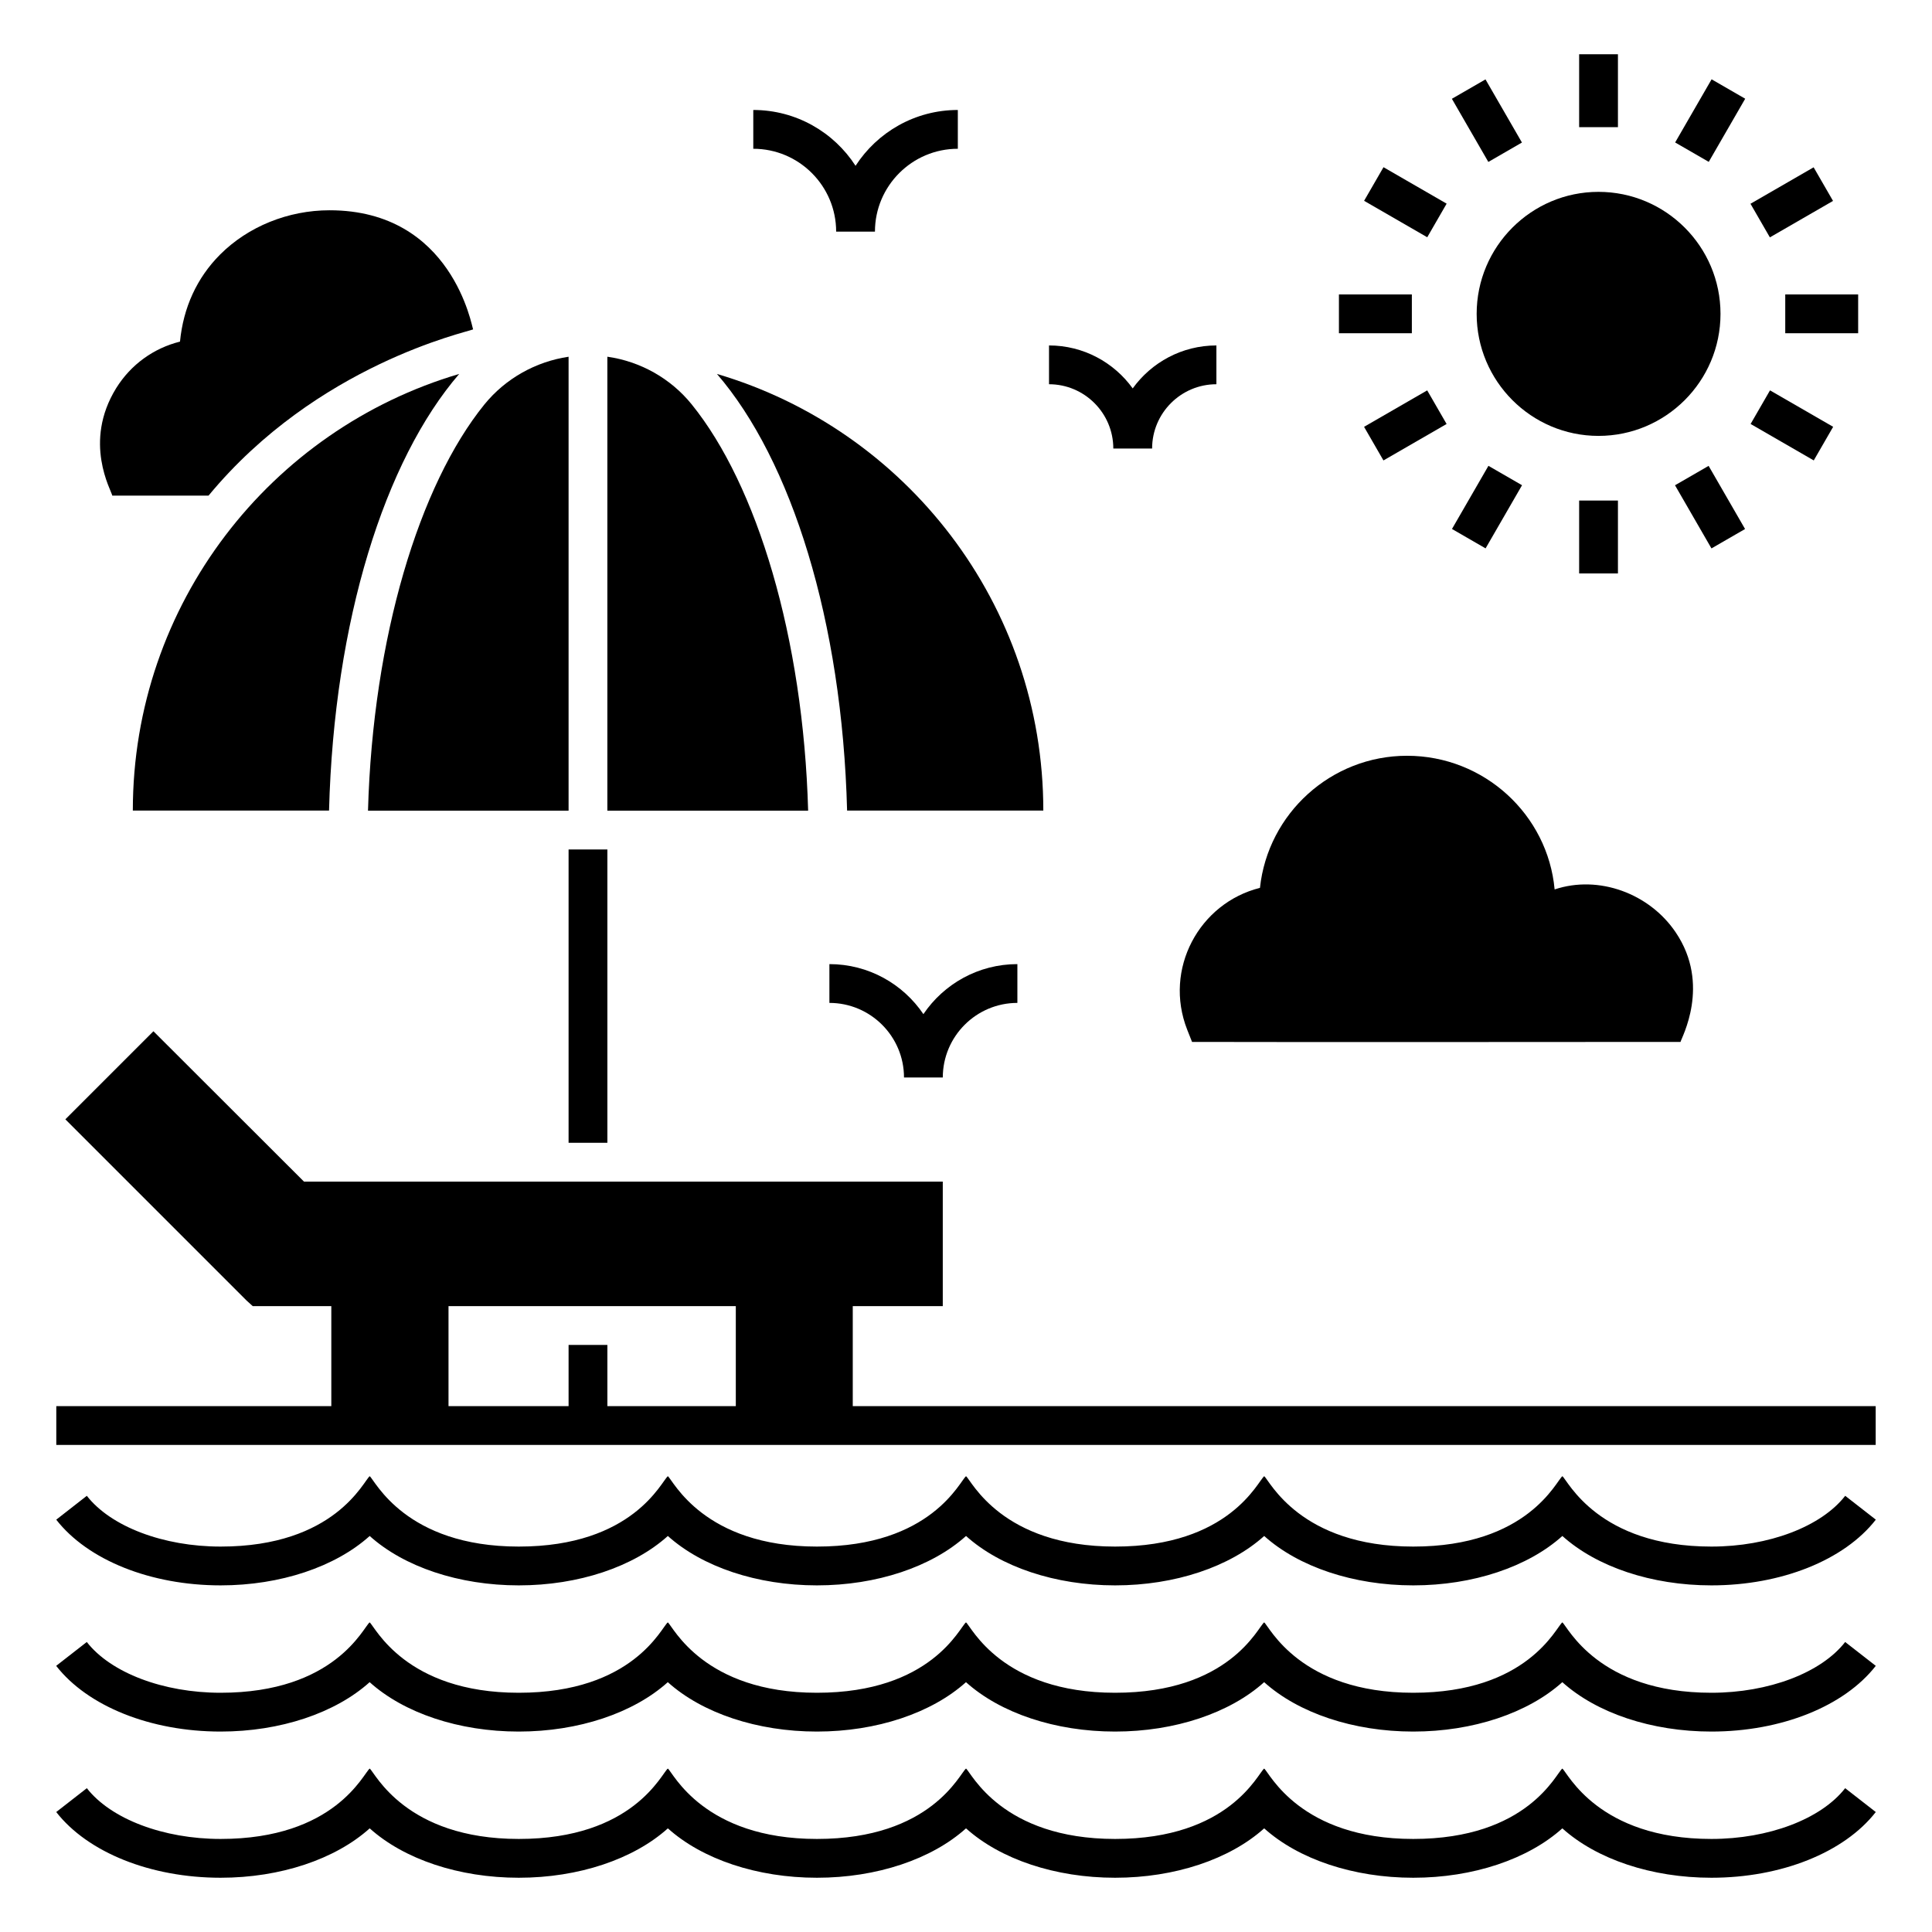
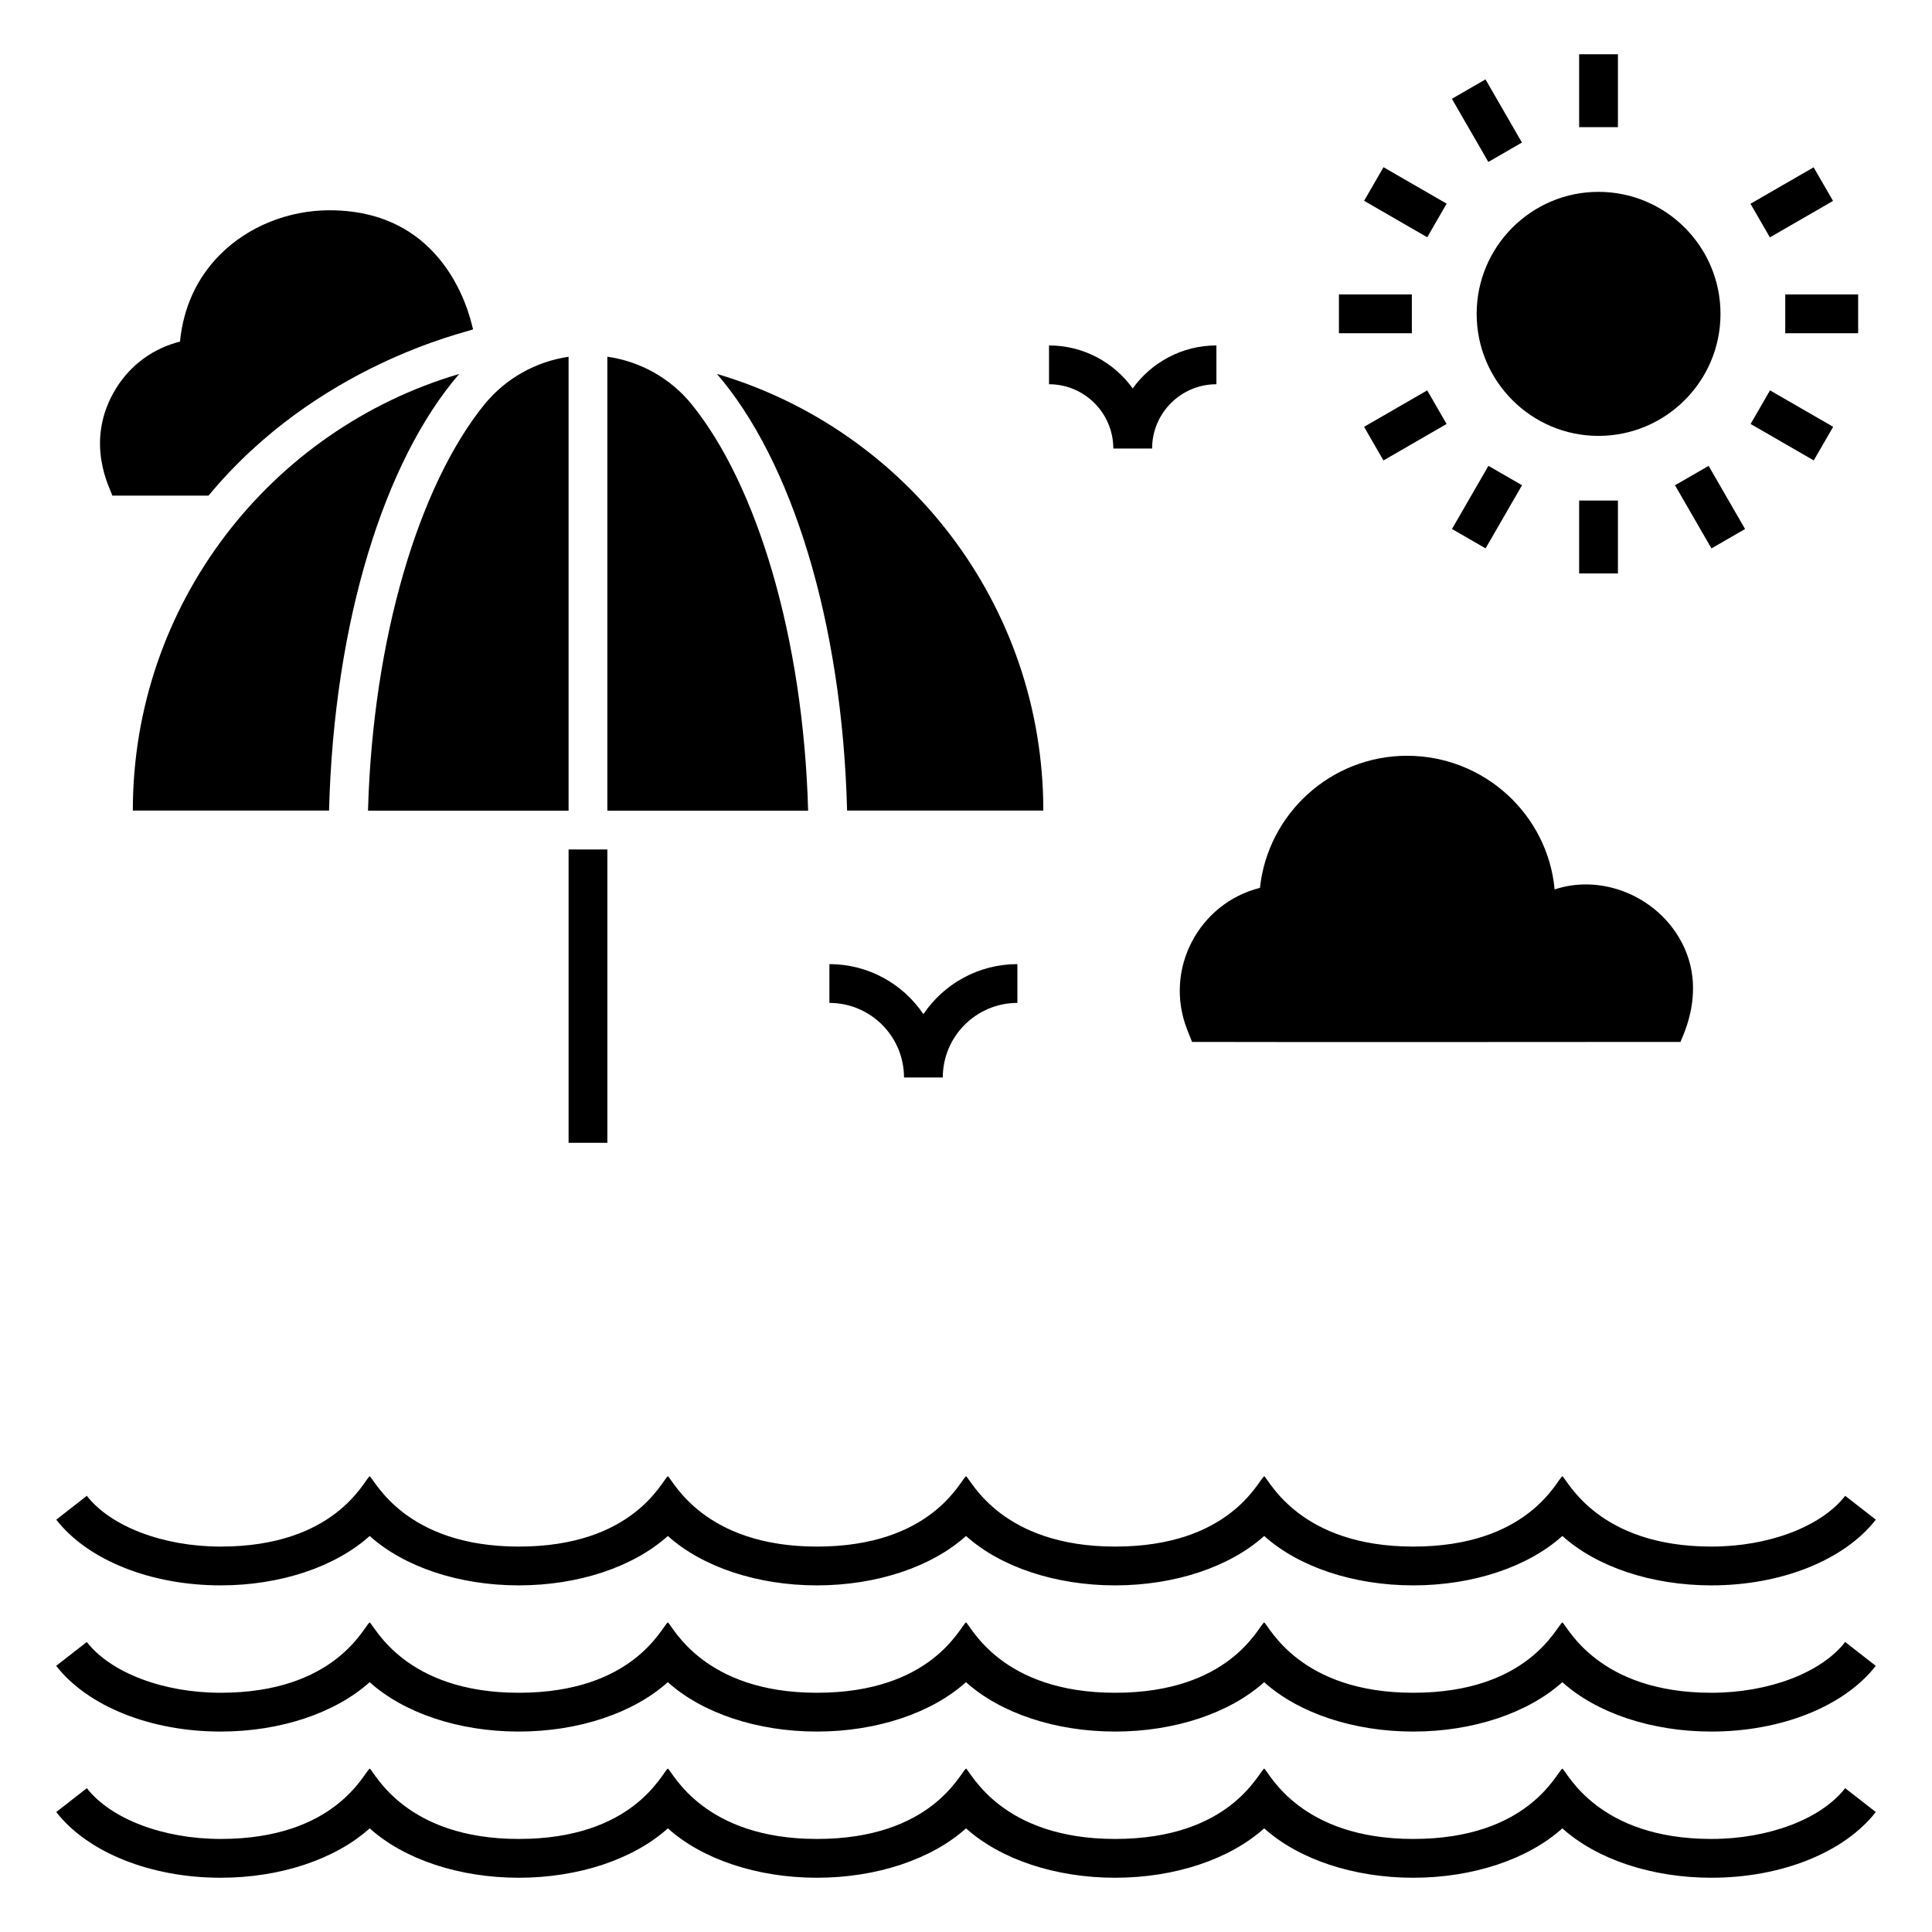
<svg xmlns="http://www.w3.org/2000/svg" fill="#000000" width="800px" height="800px" version="1.1" viewBox="144 144 512 512">
  <g>
    <path d="m202.46 564.14c15.871 0 30.41-4.914 39.512-13.09 9.098 8.18 23.637 13.09 39.508 13.09 15.871 0 30.41-4.91 39.508-13.09 9.102 8.176 23.641 13.09 39.508 13.09 15.871 0 30.41-4.914 39.512-13.09 9.098 8.18 23.637 13.09 39.508 13.09s30.41-4.91 39.508-13.09c9.102 8.176 23.641 13.09 39.508 13.09 15.871 0 30.41-4.914 39.512-13.09 9.098 8.18 23.637 13.09 39.508 13.09 18.5 0 35.188-6.672 43.562-17.414l-8.113-6.32c-6.367 8.172-20.281 13.453-35.449 13.453-30.062 0-38.105-17.578-39.508-18.652-1.629 1.25-9.168 18.652-39.512 18.652-30.047 0-38.121-17.59-39.508-18.652-1.668 1.281-9.164 18.652-39.508 18.652-30.062 0-38.105-17.578-39.508-18.652-1.629 1.25-9.168 18.652-39.512 18.652-30.047 0-38.121-17.59-39.508-18.652-1.668 1.281-9.164 18.652-39.508 18.652-30.062 0-38.105-17.578-39.508-18.652-1.629 1.25-9.168 18.652-39.512 18.652-15.16 0-29.078-5.281-35.453-13.453l-8.102 6.324c8.371 10.738 25.066 17.41 43.555 17.41z" />
    <path d="m597.54 592.6c-30.062 0-38.105-17.582-39.508-18.656-1.668 1.281-9.168 18.656-39.512 18.656-30.047 0-38.125-17.598-39.508-18.656-1.668 1.281-9.164 18.656-39.508 18.656-30.062 0-38.105-17.582-39.508-18.656-1.668 1.281-9.168 18.656-39.512 18.656-30.047 0-38.125-17.598-39.508-18.656-1.668 1.281-9.164 18.656-39.508 18.656-30.062 0-38.105-17.582-39.508-18.656-1.668 1.281-9.168 18.656-39.512 18.656-15.16 0-29.078-5.281-35.449-13.453l-8.113 6.32c8.379 10.742 25.066 17.414 43.562 17.414 15.871 0 30.41-4.914 39.512-13.09 9.098 8.18 23.637 13.09 39.508 13.09s30.41-4.914 39.508-13.09c9.102 8.18 23.641 13.09 39.508 13.09 15.871 0 30.41-4.914 39.512-13.09 9.098 8.18 23.637 13.09 39.508 13.09s30.41-4.914 39.508-13.09c9.102 8.18 23.641 13.09 39.508 13.09 15.871 0 30.41-4.914 39.512-13.09 9.098 8.18 23.637 13.09 39.508 13.09 18.5 0 35.188-6.676 43.562-17.414l-8.113-6.32c-6.367 8.172-20.281 13.453-35.449 13.453z" />
    <path d="m597.54 631.34c-30.062 0-38.105-17.582-39.508-18.656-1.668 1.281-9.164 18.656-39.508 18.656-30.047 0-38.125-17.598-39.508-18.656-1.668 1.281-9.16 18.656-39.504 18.656-30.062 0-38.105-17.582-39.508-18.656-1.668 1.281-9.168 18.656-39.512 18.656-30.047 0-38.125-17.598-39.508-18.656-1.664 1.281-9.156 18.656-39.5 18.656-30.062 0-38.105-17.582-39.508-18.656-1.668 1.281-9.168 18.656-39.512 18.656-15.16 0-29.078-5.281-35.449-13.453l-8.113 6.32c8.379 10.742 25.07 17.414 43.562 17.414 15.871 0 30.41-4.914 39.512-13.09 9.098 8.18 23.637 13.09 39.508 13.09 15.871 0 30.41-4.914 39.508-13.09 9.098 8.176 23.637 13.09 39.5 13.09 15.871 0 30.41-4.914 39.512-13.09 9.098 8.18 23.637 13.09 39.508 13.09 15.871 0 30.41-4.914 39.508-13.09 9.098 8.176 23.637 13.09 39.504 13.09 15.871 0 30.41-4.914 39.512-13.09 9.094 8.18 23.633 13.09 39.504 13.09 18.5 0 35.188-6.676 43.562-17.414l-8.113-6.32c-6.367 8.172-20.281 13.453-35.449 13.453z" />
-     <path d="m641.08 516.64h-271.09v-26.5h23.855v-33.004h-169.29l-39.895-39.844-23.34 23.34 48.016 48.016 1.645 1.492h20.82v26.5h-72.883v10.281h482.16zm-378.22-26.5h76.137v26.5h-34.035v-16.219h-10.281v16.219h-31.82z" />
    <path d="m420.49 358.81c0-54.766-36.5-100.98-86.492-115.71 19.762 22.922 33.18 65.438 34.492 115.71z" />
    <path d="m294.68 358.84v-120.3c-8.688 1.285-16.707 5.758-22.312 12.648-17.273 21.336-29.559 61.742-30.844 107.65z" />
    <path d="m327.32 251.18c-5.606-6.941-13.676-11.414-22.363-12.648v120.3h53.207c-1.281-45.902-13.57-86.312-30.844-107.65z" />
    <path d="m179.2 358.81h52c1.312-50.273 14.73-92.789 34.492-115.71-49.992 14.734-86.492 60.945-86.492 115.71z" />
    <path d="m294.68 369.12h10.281v77.73h-10.281z" />
    <path d="m599.95 227.18c0-17.84-14.496-32.336-32.336-32.336-17.789 0-32.285 14.496-32.285 32.336 0 17.84 14.496 32.336 32.285 32.336 17.836 0 32.336-14.5 32.336-32.336z" />
    <path d="m562.49 158.38h10.281v19.32h-10.281z" />
    <path d="m537.67 165.04 9.66 16.734-8.906 5.141-9.66-16.734z" />
    <path d="m510.64 188.31 16.734 9.66-5.141 8.906-16.734-9.66z" />
    <path d="m498.83 222.03h19.324v10.281h-19.324z" />
    <path d="m510.63 266.02-5.141-8.906 16.734-9.66 5.141 8.906z" />
    <path d="m538.45 267.45 8.906 5.141-9.66 16.734-8.906-5.141z" />
    <path d="m562.49 276.65h10.281v19.32h-10.281z" />
    <path d="m596.8 267.46 9.66 16.734-8.906 5.141-9.66-16.734z" />
    <path d="m613.07 247.45 16.734 9.66-5.141 8.906-16.734-9.66z" />
    <path d="m617.11 222.03h19.32v10.281h-19.32z" />
    <path d="m624.63 188.34 5.141 8.906-16.734 9.66-5.141-8.906z" />
-     <path d="m597.59 165.02 8.906 5.141-9.66 16.734-8.906-5.141z" />
    <path d="m458.62 416.88 1.285 3.238c25.062 0.082 112.91 0.008 129.45 0 0.18-0.973 8.145-15.133-1.285-29.047-6.941-10.281-20.359-15.27-32.078-11.363-1.816-19.824-18.664-35.422-39.121-35.422-20.094 0-36.855 15.27-38.969 35.008-16.098 4.027-25.594 21.508-19.281 37.586z" />
    <path d="m199.26 275.35c28.758-34.781 68.488-43.316 70.121-44.059-0.316-0.516-5.434-31.566-38.043-31.566-11 0-21.594 4.32-28.996 11.723-6.168 6.168-9.77 14.086-10.641 23.082-6.992 1.75-13.008 6.066-16.914 12.34-8.855 14.344-1.273 27.098-1.027 28.48z" />
-     <path d="m365.59 205.39h10.281c0-12.113 9.855-21.965 21.965-21.965v-10.281c-11.355 0-21.355 5.898-27.105 14.797-5.742-8.895-15.75-14.797-27.102-14.797v10.281c12.109 0 21.961 9.852 21.961 21.965z" />
    <path d="m439.04 262.87h10.281c0-9.395 7.644-17.043 17.039-17.043v-10.281c-9.121 0-17.215 4.496-22.18 11.387-4.965-6.891-13.059-11.387-22.18-11.387v10.281c9.395 0 17.039 7.648 17.039 17.043z" />
    <path d="m363.8 399.5v10.281c10.898 0 19.77 8.867 19.77 19.77h10.281c0-10.898 8.867-19.77 19.766-19.77v-10.281c-10.352 0-19.5 5.266-24.906 13.258-5.402-7.996-14.551-13.258-24.91-13.258z" />
  </g>
</svg>